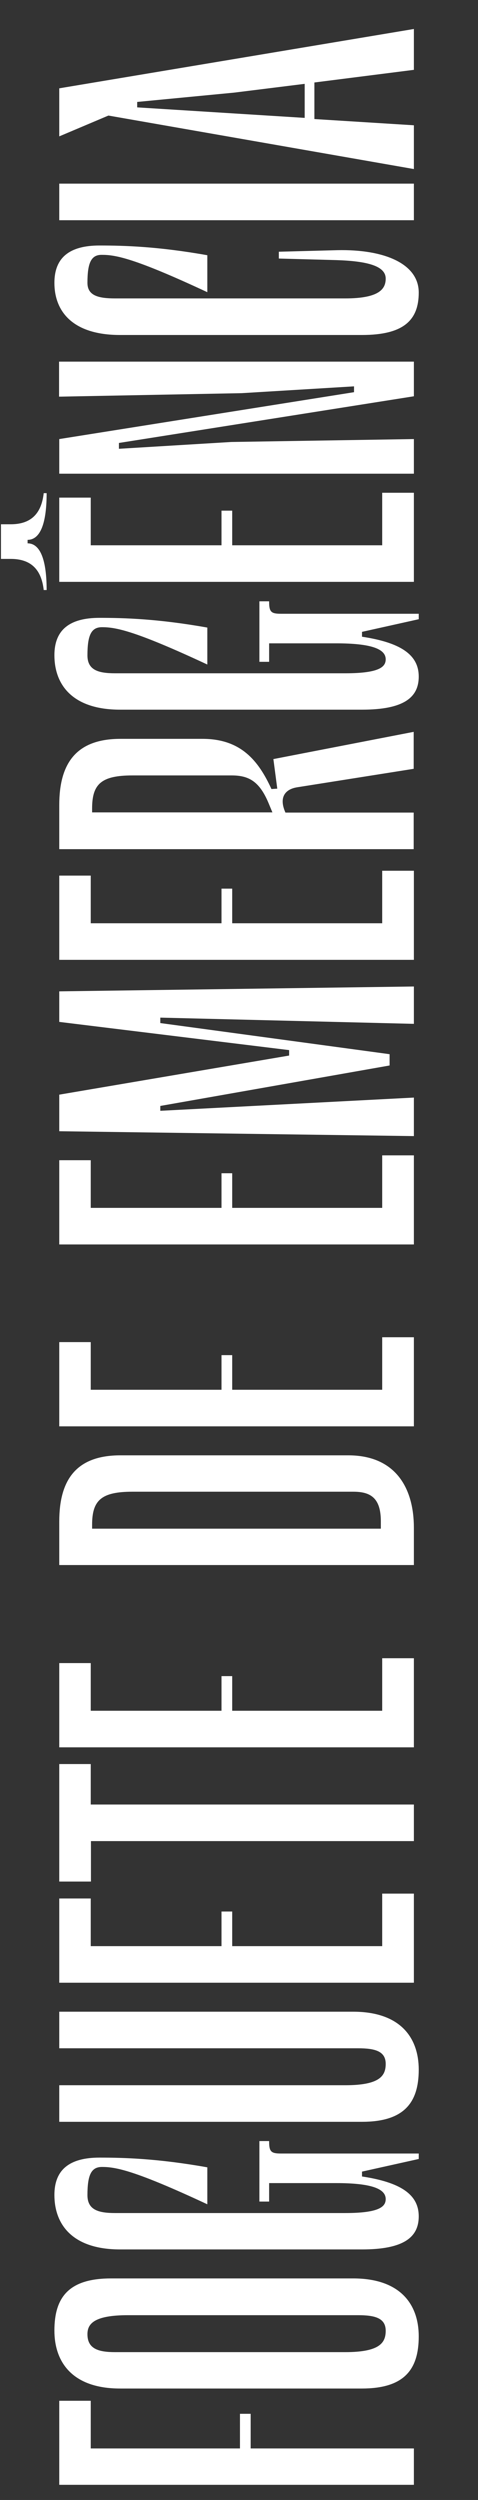
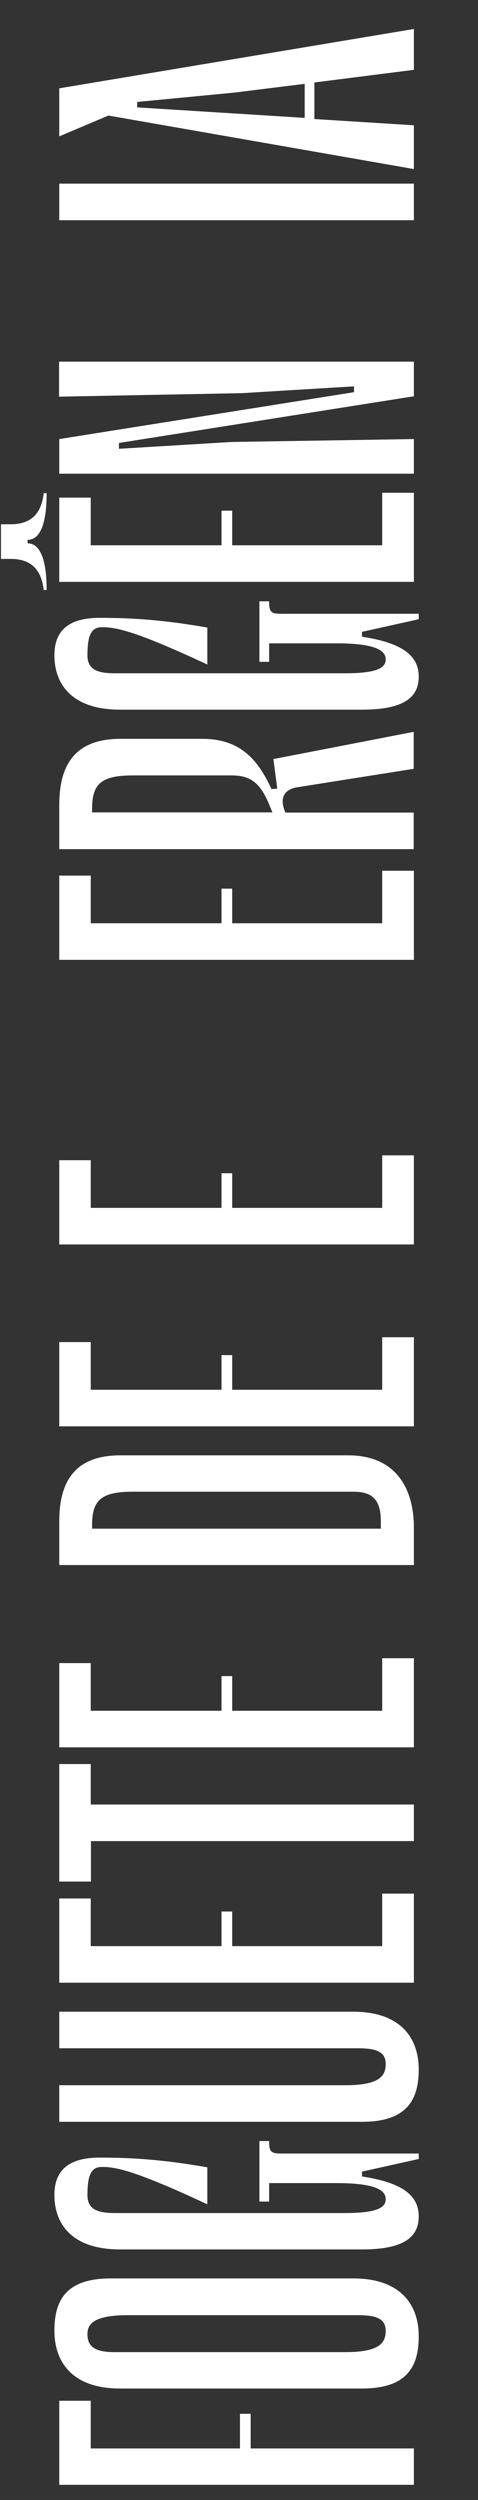
<svg xmlns="http://www.w3.org/2000/svg" version="1.1" id="Calque_1" x="0px" y="0px" viewBox="0 0 246 1285.1" style="enable-background:new 0 0 246 1285.1;" xml:space="preserve">
  <rect x="0" y="0" width="246" height="1285.1" fill="#333333" stroke="none" />
  <style type="text/css">
	.st0{enable-background:new    ;}
	.st1{fill:#FFFFFF;}
</style>
  <g class="st0">
    <path class="st1" d="M213,1277.3H30.5v-43.2h16.2v24.5h76.8v-17.8h5.5v17.8h84V1277.3z" />
    <path class="st1" d="M186.2,1227.8H61.8c-24.5,0-33.8-13.5-33.8-29.8c0-17.5,7.8-26.8,29.2-26.8h124.5c24.5,0,33.8,13.5,33.8,29.8   C215.5,1218.3,207.8,1227.8,186.2,1227.8z M59.2,1209.1h118.5c18,0,20.8-5,20.8-11c0-6.5-5.5-8-14.2-8H65.8   c-18,0-20.8,4.8-20.8,9.8C45,1207.3,50.5,1209.1,59.2,1209.1z" />
    <path class="st1" d="M133.5,1131.6v-31h5v0.2c0,5.2,1,6.2,6,6.2h71v2.8l-29.2,6.5v2.5c19.8,3,29.2,9.2,29.2,20.5   c0,10.8-7.8,17-29.2,17H61.8c-24.5,0-33.8-12.8-33.8-28c0-13,7.8-19.2,23.2-19.2c12.8,0,30.2,0.5,55.5,5v19   c-37.5-17.5-47.2-19.2-54.2-19.2c-5.5,0-7.5,4-7.5,14.5c0,7.5,5.5,9.2,14.2,9.2h118.5c18,0,20.8-3.5,20.8-7.2c0-5.5-8-8.2-25.5-8.2   h-34.5v9.5H133.5z" />
    <path class="st1" d="M30.5,1034.1h151.2c24.5,0,33.8,13.5,33.8,29.8c0,17.2-7.8,26.8-29.2,26.8H30.5v-18.8h147.2   c18,0,20.8-5,20.8-11c0-6.5-5.5-8-14.2-8H30.5V1034.1z" />
    <path class="st1" d="M30.5,1019.1v-43.2h16.2v24.5H114v-17.8h5.5v17.8h77.2v-27H213v45.8H30.5z" />
    <path class="st1" d="M30.5,906.8h16.2v20.8H213v18.8H46.8v20.8H30.5V906.8z" />
    <path class="st1" d="M30.5,898.1v-43.2h16.2v24.5H114v-17.8h5.5v17.8h77.2v-27H213v45.8H30.5z" />
    <path class="st1" d="M30.5,804.6v-22.5c0-21.5,8.8-34,31.5-34h117.2c24.5,0,33.8,17,33.8,37.2v19.2H30.5z M181.8,766.8H68.2   c-16.2,0-20.8,4.5-20.8,17v2H196v-3.8C196,769.8,190.5,766.8,181.8,766.8z" />
    <path class="st1" d="M30.5,733.1v-43.2h16.2v24.5H114v-17.8h5.5v17.8h77.2v-27H213v45.8H30.5z" />
    <path class="st1" d="M30.5,639.6v-43.2h16.2v24.5H114v-17.8h5.5v17.8h77.2v-27H213v45.8H30.5z" />
-     <path class="st1" d="M148.8,542.6v-2.8L30.5,525.3v-15.7l182.5-2.5v19.2l-130.5-3.2v2.8l118,16v5.8l-118,20.8v2.5l130.5-6.8v19.8   l-182.5-2.5v-18.8L148.8,542.6z" />
    <path class="st1" d="M30.5,493.3v-43.2h16.2v24.5H114v-17.8h5.5v17.8h77.2v-27H213v45.8H30.5z" />
    <path class="st1" d="M30.5,436.3v-22.5c0-21.5,8.8-34,31.5-34h42.2c19.8,0,28.8,11.2,35.5,25.8l3-0.2l-2-15.2l72.2-14v19l-60,9.5   c-6.2,1-9.5,5.2-6,13h66v18.8H30.5z M119.2,398.6h-51c-16.2,0-20.8,4.5-20.8,17v2h92.8l-2-4.8C133.5,401.6,128,398.6,119.2,398.6z" />
    <path class="st1" d="M133.5,340.1v-31h5v0.2c0,5.2,1,6.2,6,6.2h71v2.8l-29.2,6.5v2.5c19.8,3,29.2,9.2,29.2,20.5   c0,10.8-7.8,17-29.2,17H61.8c-24.5,0-33.8-12.8-33.8-28c0-13,7.8-19.2,23.2-19.2c12.8,0,30.2,0.5,55.5,5v19   c-37.5-17.5-47.2-19.2-54.2-19.2c-5.5,0-7.5,4-7.5,14.5c0,7.5,5.5,9.2,14.2,9.2h118.5c18,0,20.8-3.5,20.8-7.2c0-5.5-8-8.2-25.5-8.2   h-34.5v9.5H133.5z" />
    <path class="st1" d="M24,303.3h-1.5c-1.2-10.8-6.8-16-17-16h-5v-17.8h5c10.2,0,15.8-5.2,17-16H24c0,17.3-4,24-9.8,24v1.8   C20,279.3,24,286.1,24,303.3z M30.5,299.1v-43.3h16.2v24.5H114v-17.8h5.5v17.8h77.2v-27H213v45.8H30.5z" />
    <path class="st1" d="M182.2,201.6v-3l-57.8,3.5l-94,1.8v-18H213v17.8l-151.8,24v3l57.8-3.5l94-1.5v17.8H30.5v-17.8L182.2,201.6z" />
-     <path class="st1" d="M45,145.4c0,6.5,5.5,8,14.2,8h118.5c18,0,20.8-5.2,20.8-10.2c0-6.5-9.5-9-25.5-9.5l-29.5-0.8v-3.5l30.2-0.8   c23.8-0.5,41.8,6.8,41.8,21.8c0,14.2-7.8,21.8-29.2,21.8H61.8c-24.5,0-33.8-12.2-33.8-26.8c0-13,7.8-19.2,23.2-19.2   c12.8,0,30.2,0.5,55.5,5v19c-37.5-17.5-47.2-19.2-54.2-19.2C47,130.9,45,134.9,45,145.4z" />
    <path class="st1" d="M213,94.4v18.8H30.5V94.4H213z" />
    <path class="st1" d="M213,86.9L55.8,59.4L30.5,70.1V45.4L213,14.9v21l-51.2,6.5v18.8l51.2,3.2V86.9z M156.8,60.6V43.1l-36.2,4.5   l-50,4.8v2.8L156.8,60.6z" />
  </g>
</svg>